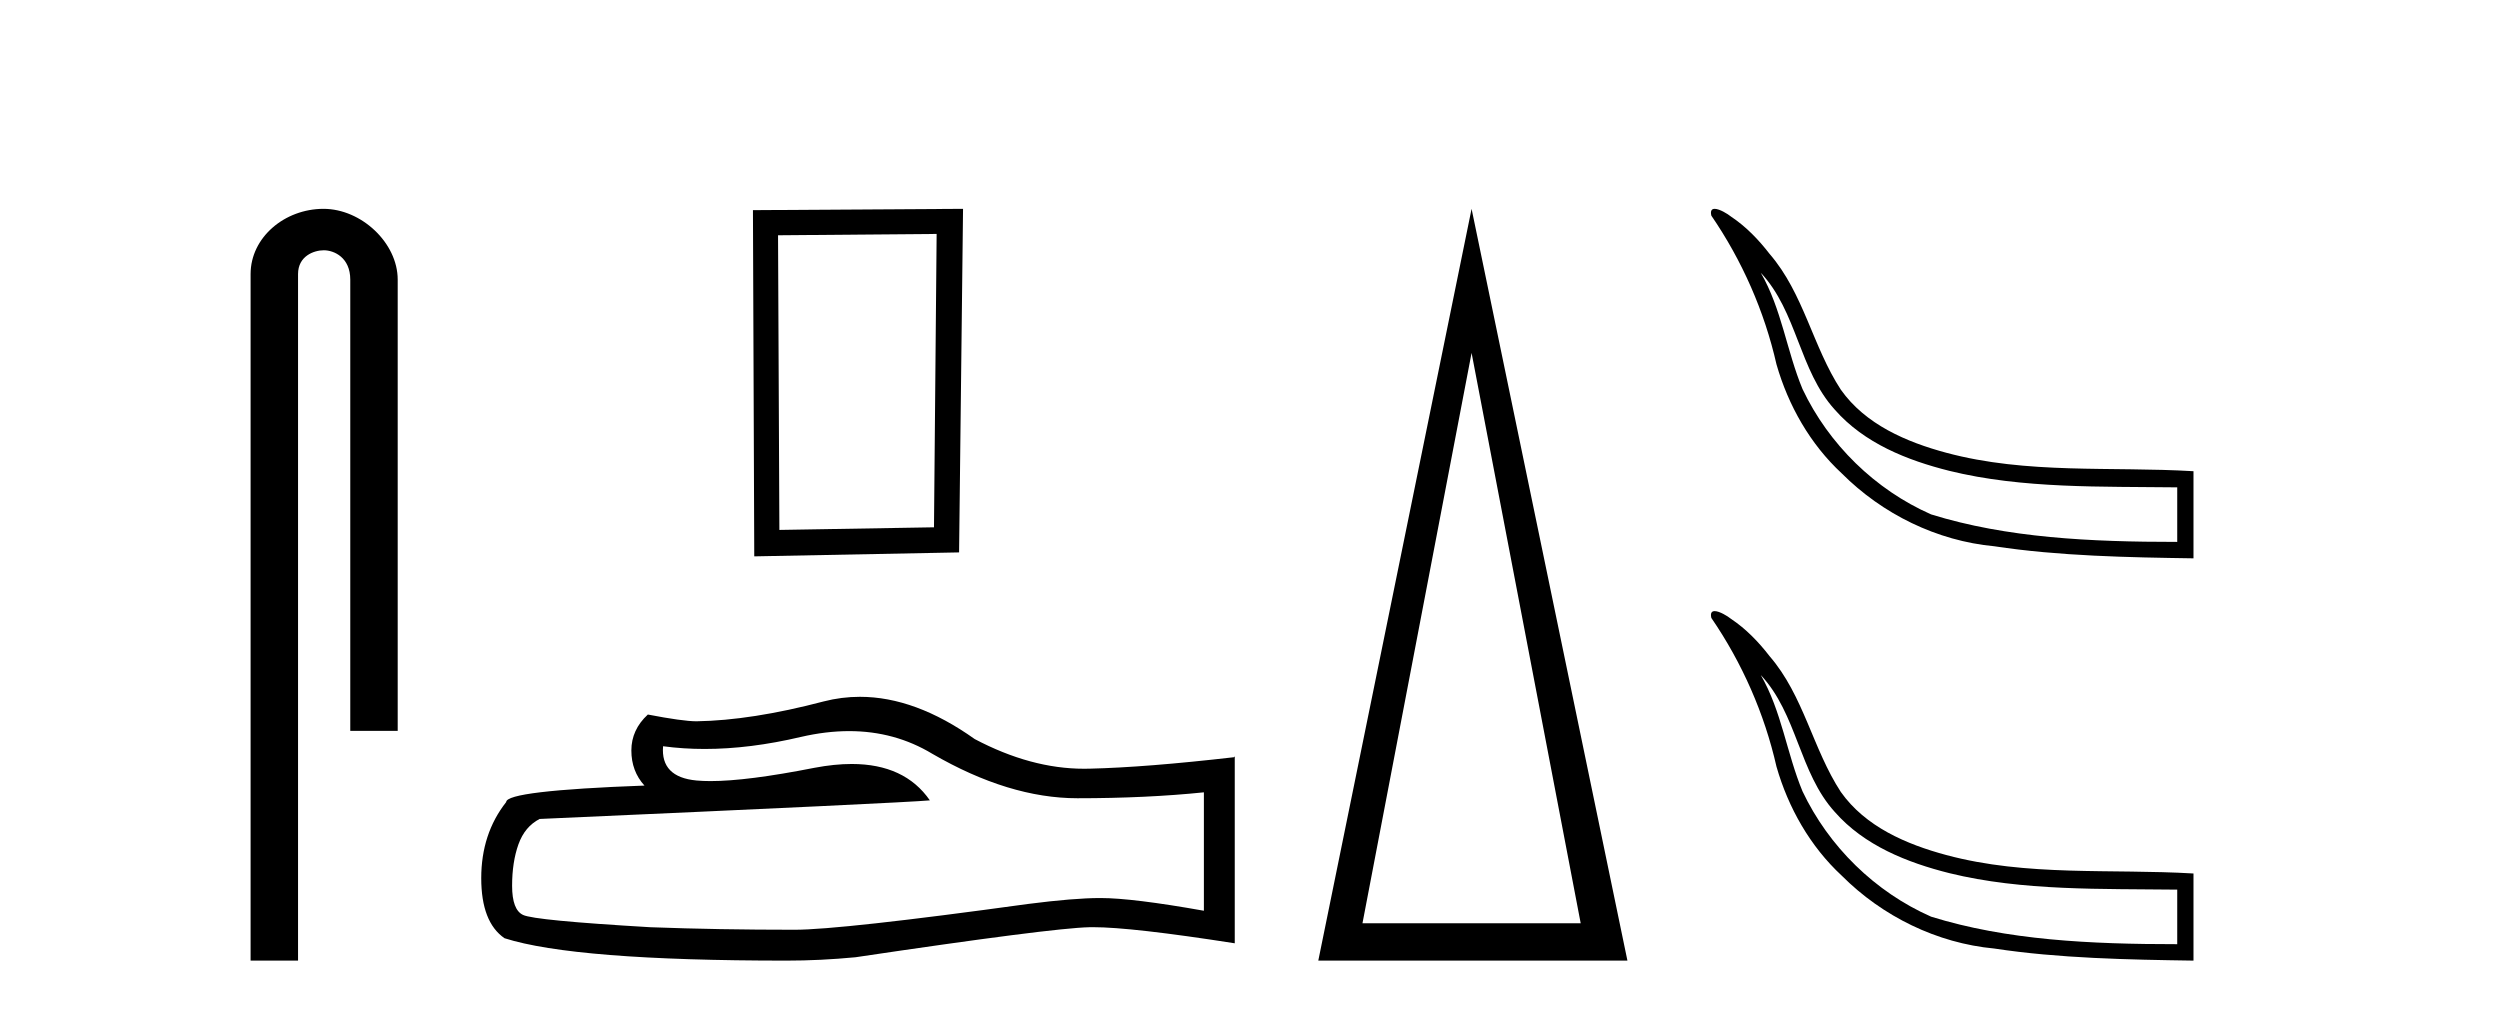
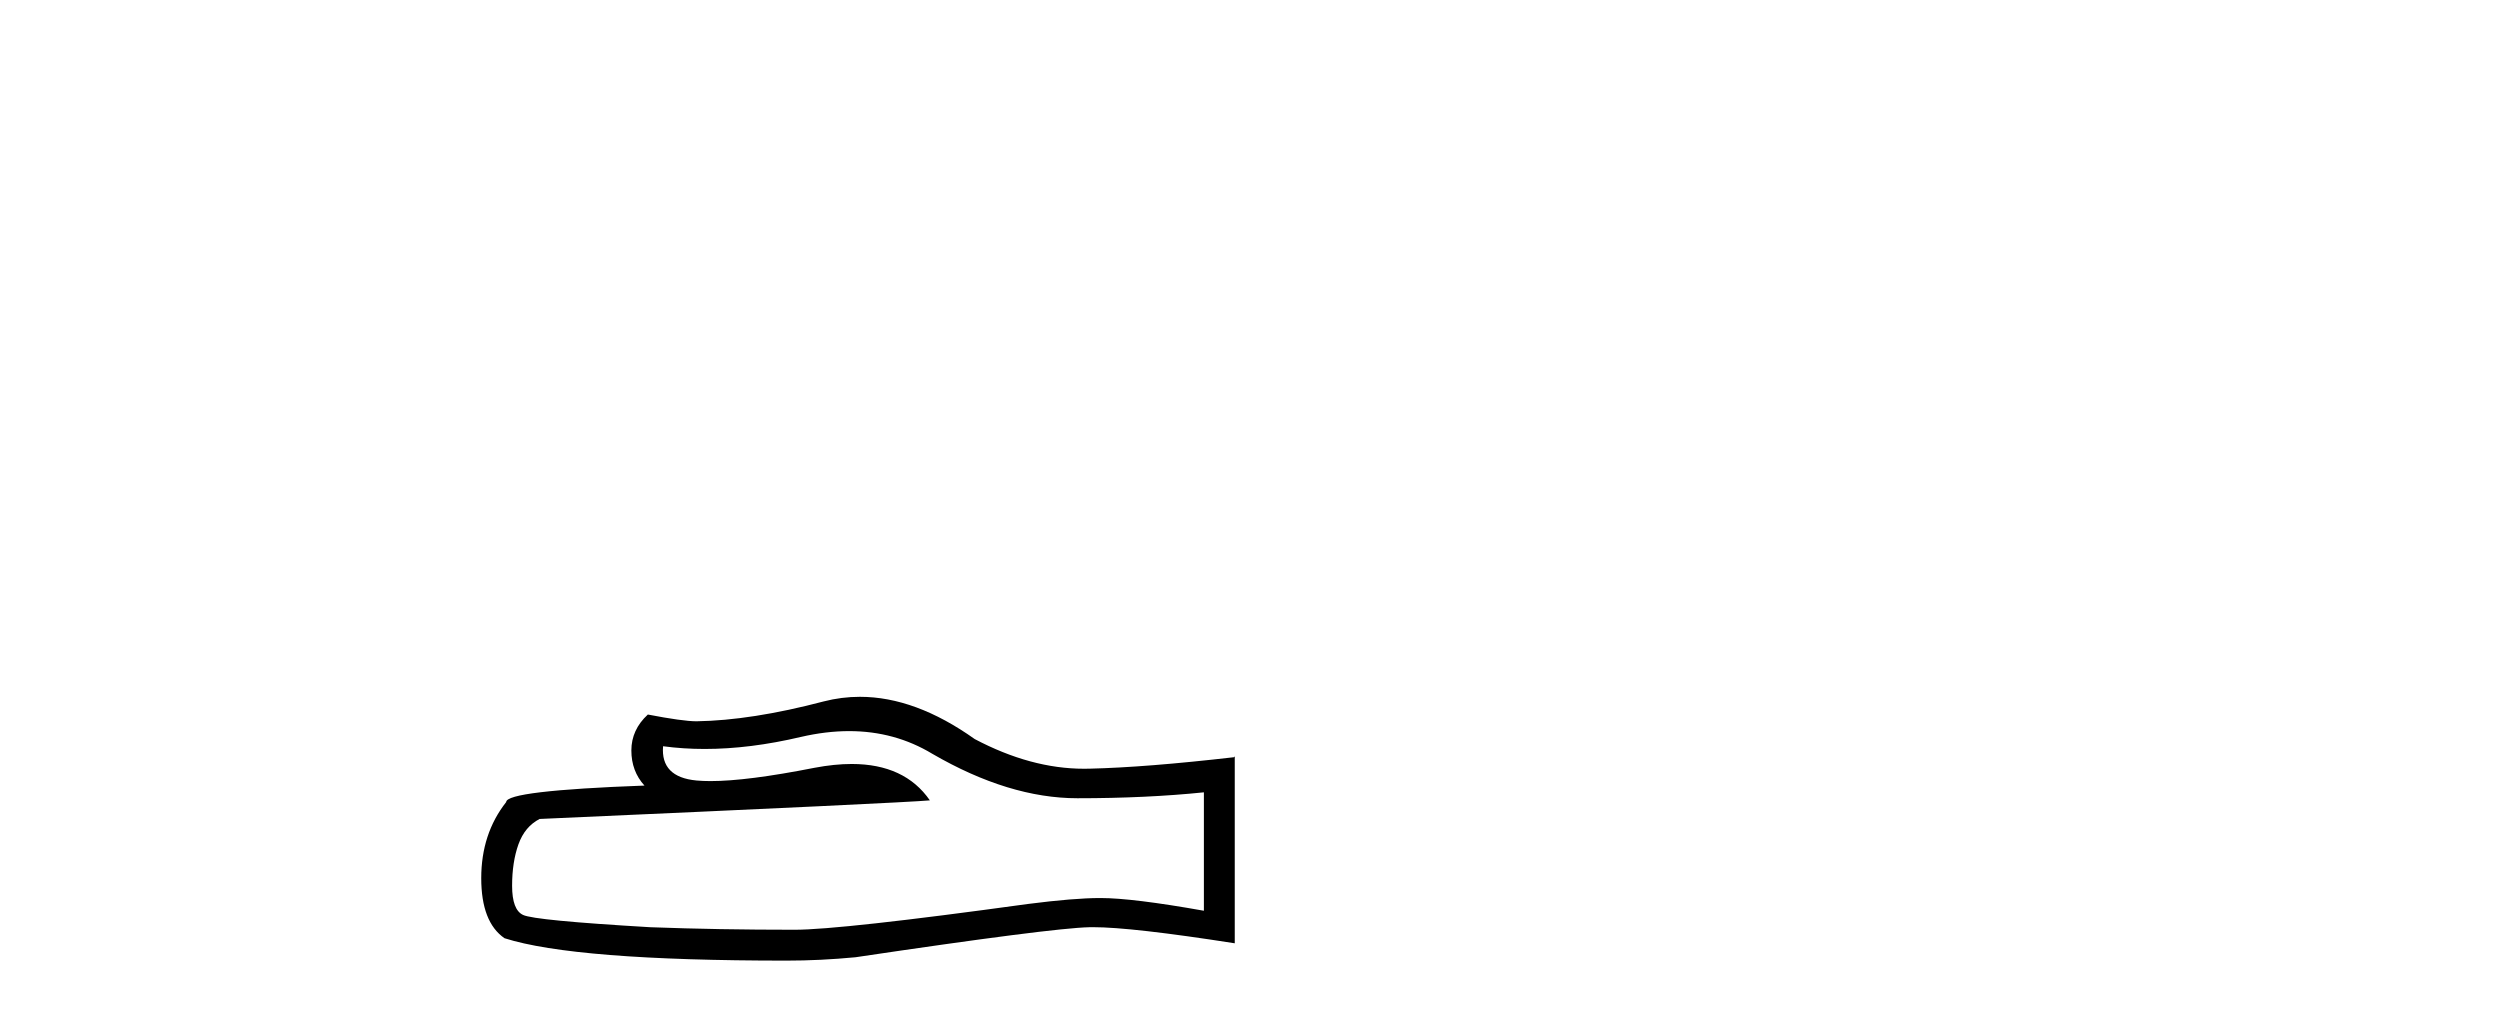
<svg xmlns="http://www.w3.org/2000/svg" width="101.0" height="41.0">
-   <path d="M 13.069 8.437 C 11.5 8.437 10.124 9.591 10.124 11.072 L 10.124 38.809 L 12.041 38.809 L 12.041 11.072 C 12.041 10.346 12.68 10.111 13.081 10.111 C 13.502 10.111 14.151 10.406 14.151 11.296 L 14.151 29.526 L 16.067 29.526 L 16.067 11.296 C 16.067 9.813 14.598 8.437 13.069 8.437 Z" style="fill:#000000;stroke:none" />
-   <path d="M 37.84 9.451 L 37.733 21.303 L 31.487 21.409 L 31.433 9.505 L 37.84 9.451 ZM 38.907 8.437 L 30.419 8.49 L 30.472 22.477 L 38.747 22.317 L 38.907 8.437 Z" style="fill:#000000;stroke:none" />
  <path d="M 34.306 29.537 Q 36.15 29.537 37.67 30.456 Q 40.762 32.249 43.529 32.249 Q 46.314 32.249 48.637 32.01 L 48.637 36.794 Q 45.75 36.281 44.469 36.281 L 44.435 36.281 Q 43.393 36.281 41.531 36.52 Q 33.963 37.562 32.101 37.562 Q 29.009 37.562 26.275 37.46 Q 21.595 37.186 21.133 36.964 Q 20.689 36.759 20.689 35.786 Q 20.689 34.829 20.945 34.111 Q 21.202 33.394 21.8 33.086 Q 36.423 32.437 37.567 32.335 Q 36.548 30.865 34.41 30.865 Q 33.716 30.865 32.904 31.019 Q 30.18 31.556 28.704 31.556 Q 28.393 31.556 28.137 31.532 Q 26.685 31.395 26.788 30.148 L 26.788 30.148 Q 27.603 30.258 28.472 30.258 Q 30.297 30.258 32.357 29.772 Q 33.373 29.537 34.306 29.537 ZM 34.741 28.151 Q 34.001 28.151 33.279 28.337 Q 30.358 29.106 28.137 29.14 Q 27.591 29.14 26.173 28.867 Q 25.507 29.482 25.507 30.319 Q 25.507 31.156 26.036 31.737 Q 20.45 31.942 20.45 32.403 Q 19.442 33.684 19.442 35.478 Q 19.442 37.255 20.382 37.904 Q 23.217 38.809 31.776 38.809 Q 33.143 38.809 34.561 38.673 Q 42.487 37.494 44.008 37.46 Q 44.079 37.458 44.157 37.458 Q 45.719 37.458 49.884 38.109 L 49.884 30.558 L 49.85 30.592 Q 46.28 31.002 44.025 31.054 Q 43.909 31.057 43.793 31.057 Q 41.647 31.057 39.378 29.858 Q 36.978 28.151 34.741 28.151 Z" style="fill:#000000;stroke:none" />
-   <path d="M 59.452 14.258 L 63.86 37.299 L 55.044 37.299 L 59.452 14.258 ZM 59.452 8.437 L 53.259 38.809 L 65.748 38.809 L 59.452 8.437 Z" style="fill:#000000;stroke:none" />
-   <path d="M 71.135 11.019 C 72.608 12.589 72.682 14.962 74.126 16.551 C 75.315 17.907 77.051 18.597 78.761 19.024 C 81.714 19.752 84.946 19.649 87.96 19.689 L 87.96 21.893 C 84.441 21.893 81.08 21.733 78.018 20.782 C 75.758 19.787 73.878 17.949 72.822 15.718 C 72.182 14.179 71.978 12.476 71.135 11.019 ZM 69.273 8.437 C 69.158 8.437 69.09 8.508 69.138 8.712 C 70.381 10.526 71.283 12.574 71.77 14.72 C 72.247 16.384 73.132 17.944 74.408 19.126 C 76.048 20.769 78.253 21.853 80.571 22.069 C 83.177 22.466 85.986 22.518 88.617 22.557 L 88.617 19.037 C 85.288 18.839 81.887 19.168 78.629 18.291 C 77.021 17.859 75.36 17.147 74.369 15.742 C 73.234 14.006 72.868 11.847 71.491 10.257 C 71.048 9.682 70.536 9.152 69.93 8.748 C 69.803 8.644 69.469 8.437 69.273 8.437 Z" style="fill:#000000;stroke:none" />
-   <path d="M 71.135 27.271 C 72.608 28.841 72.682 31.214 74.126 32.803 C 75.315 34.159 77.051 34.849 78.761 35.277 C 81.714 36.004 84.946 35.901 87.96 35.941 L 87.96 38.145 C 84.441 38.145 81.08 37.985 78.018 37.034 C 75.758 36.039 73.878 34.201 72.822 31.97 C 72.182 30.431 71.978 28.728 71.135 27.271 ZM 69.273 24.689 C 69.158 24.689 69.09 24.76 69.138 24.964 C 70.381 26.778 71.283 28.826 71.77 30.972 C 72.247 32.636 73.132 34.196 74.408 35.378 C 76.048 37.021 78.253 38.105 80.571 38.321 C 83.177 38.718 85.986 38.77 88.617 38.809 L 88.617 35.289 C 85.288 35.091 81.887 35.42 78.629 34.543 C 77.021 34.111 75.36 33.399 74.369 31.994 C 73.234 30.258 72.868 28.099 71.491 26.509 C 71.048 25.934 70.536 25.404 69.93 25 C 69.803 24.896 69.469 24.689 69.273 24.689 Z" style="fill:#000000;stroke:none" />
</svg>